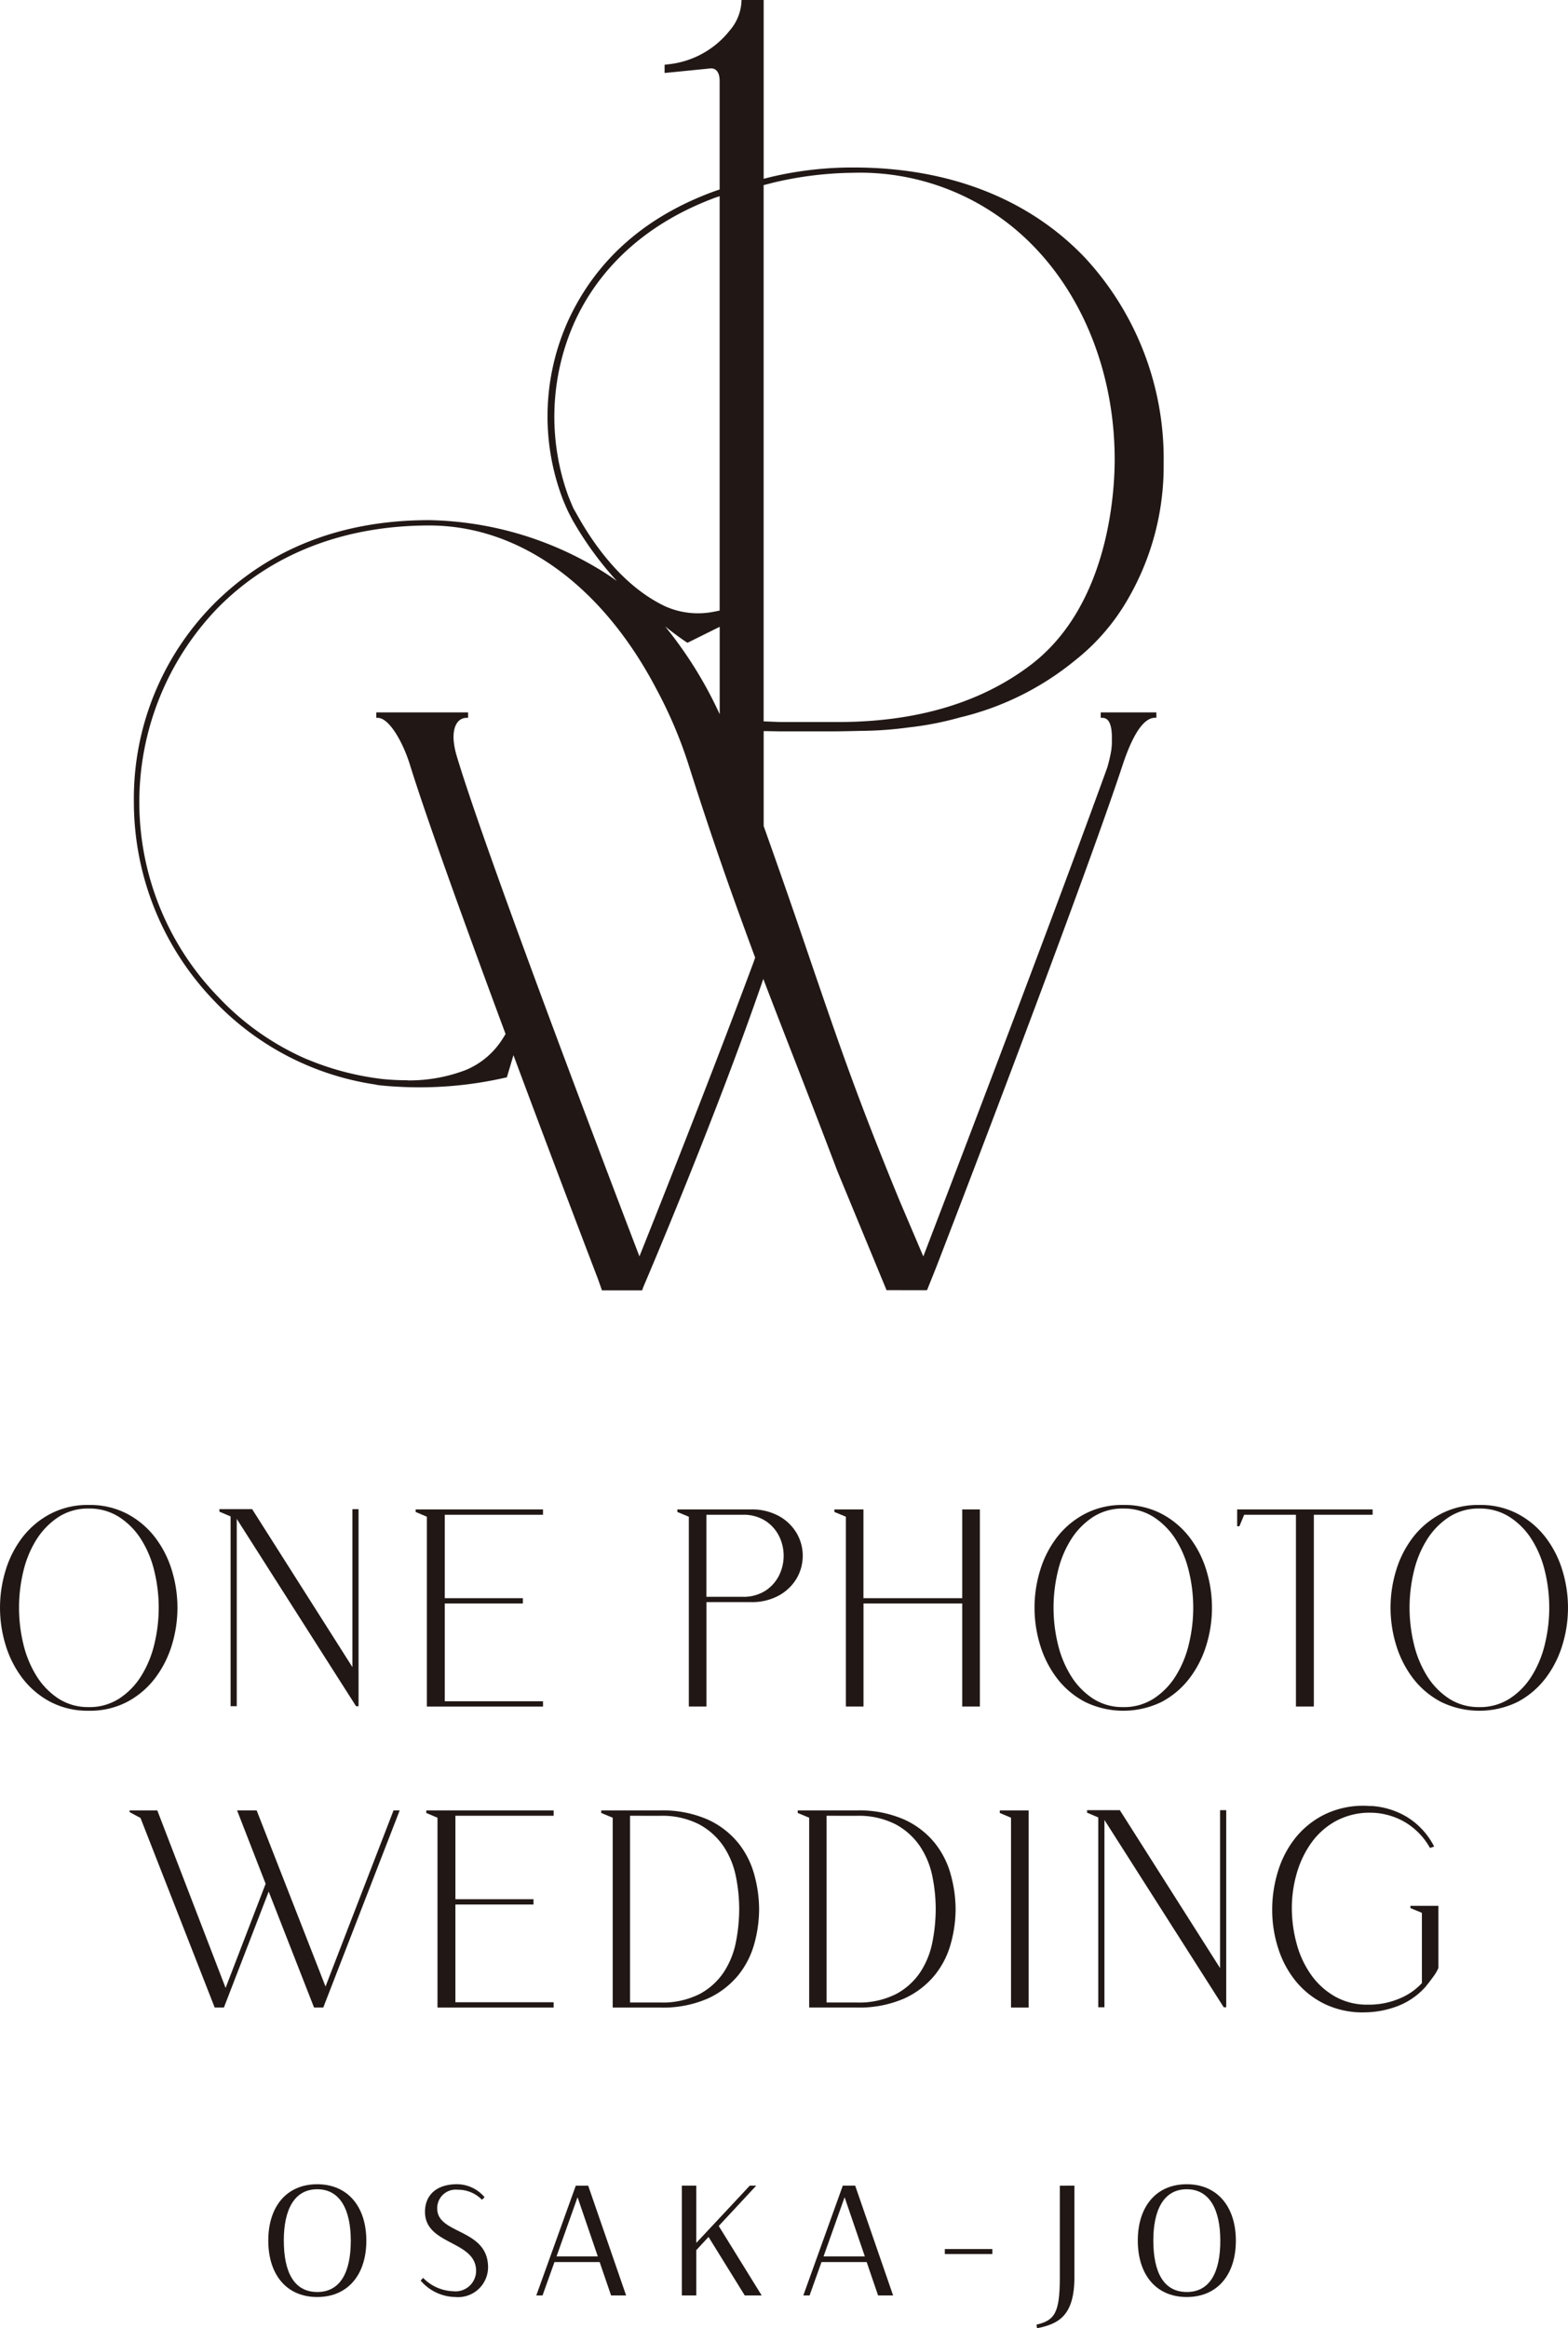
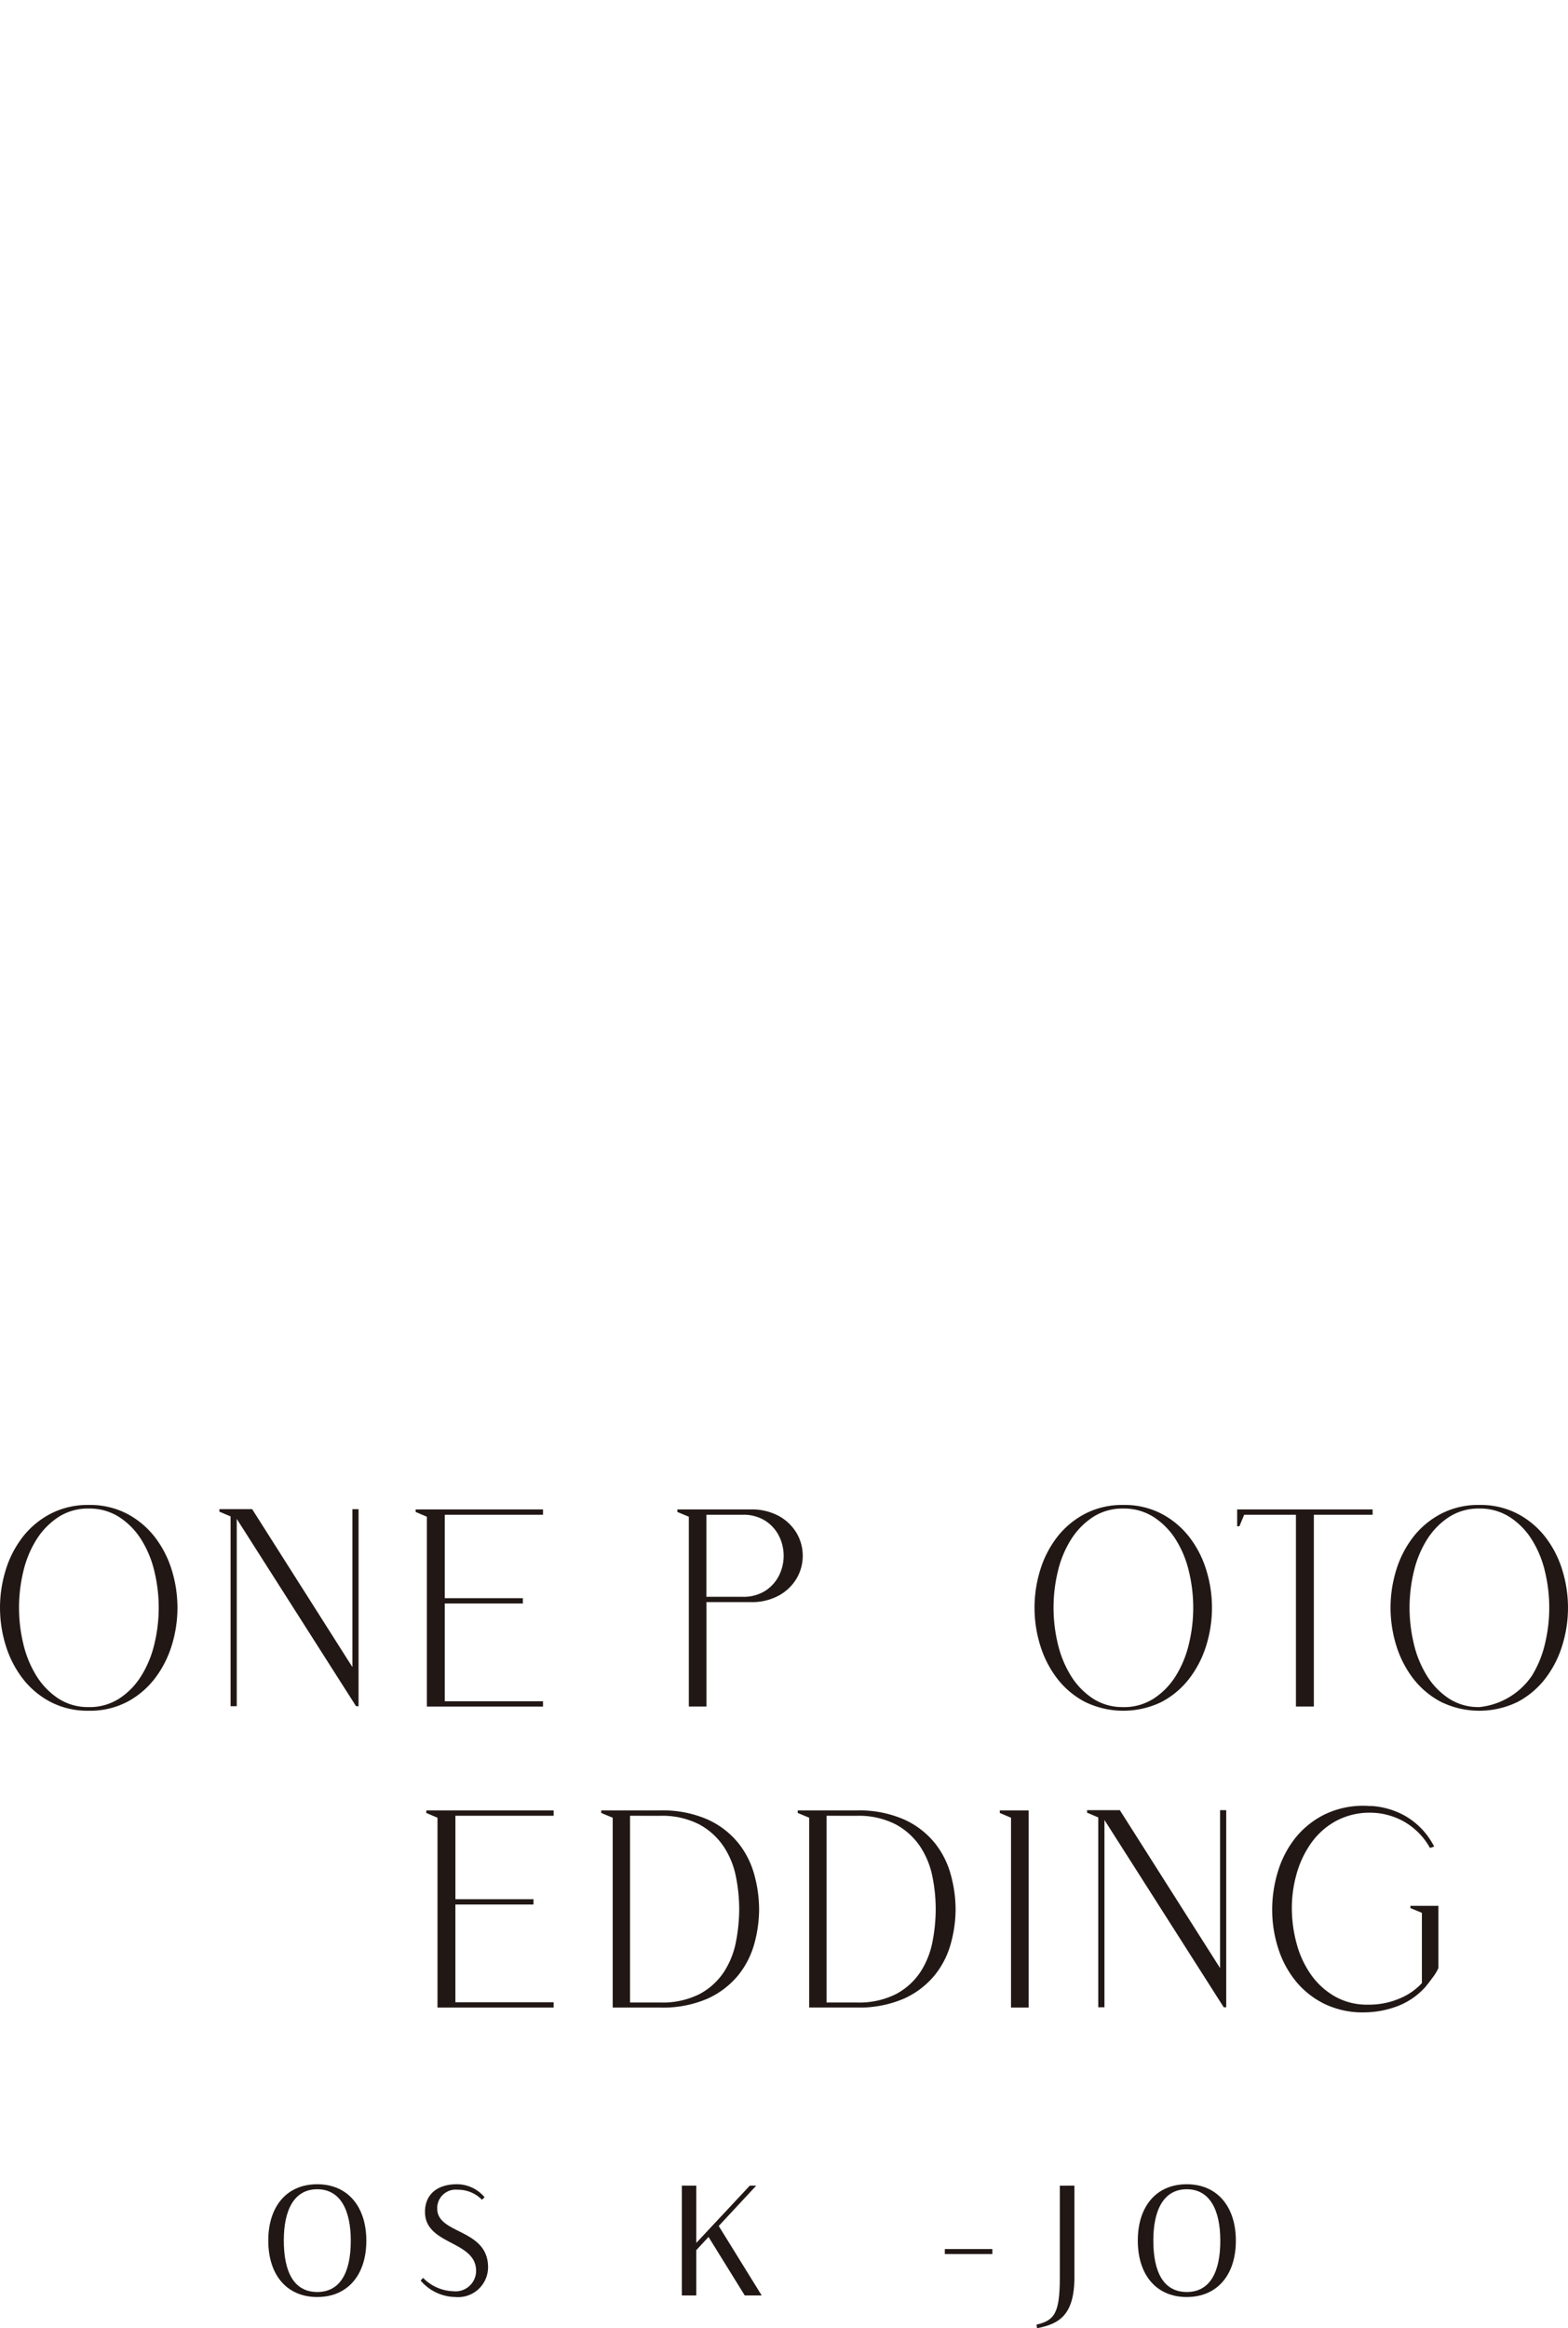
<svg xmlns="http://www.w3.org/2000/svg" width="156.435" height="232.237" viewBox="0 0 156.435 232.237">
  <defs>
    <clipPath id="a">
      <rect width="156.435" height="232.237" fill="#211816" />
    </clipPath>
  </defs>
  <g clip-path="url(#a)">
    <path d="M24.307,169.365c-3.036,0-4.883-2.206-4.883-5.633,0-3.412,1.848-5.618,4.883-5.618s4.9,2.223,4.9,5.634-1.862,5.616-4.9,5.616m0-.5c2.316,0,3.348-1.987,3.348-5.116,0-3.037-1.032-5.134-3.348-5.134-2.3,0-3.333,2.066-3.333,5.1,0,3.193,1.032,5.148,3.333,5.148" transform="translate(7.341 59.758)" fill="#211816" />
    <path d="M32.114,160.556c0,2.581,5.069,1.955,5.069,5.852a2.99,2.99,0,0,1-3.255,2.957,4.649,4.649,0,0,1-3.474-1.643l.251-.265a4.389,4.389,0,0,0,3,1.33,2.053,2.053,0,0,0,2.285-2.019c0-3.069-5.1-2.552-5.1-5.9,0-1.706,1.189-2.755,3.193-2.755a3.6,3.6,0,0,1,2.753,1.3l-.266.249a3.321,3.321,0,0,0-2.41-1,1.845,1.845,0,0,0-2.049,1.895" transform="translate(11.51 59.758)" fill="#211816" />
-     <path d="M45.149,165.837H40.643l-1.191,3.333h-.624l3.942-10.953h1.237l3.785,10.953h-1.5Zm-4.3-.564h4.116l-2.019-5.9Z" transform="translate(14.675 59.797)" fill="#211816" />
    <path d="M56.787,158.217l-3.74,4.022,4.287,6.931H55.644l-3.614-5.837-1.222,1.315v4.522H49.369V158.217h1.439v5.71l5.337-5.71Z" transform="translate(18.659 59.797)" fill="#211816" />
-     <path d="M64.483,165.837H59.977l-1.191,3.333h-.624L62.1,158.217h1.237l3.785,10.953h-1.5Zm-4.3-.564H64.3l-2.019-5.9Z" transform="translate(21.982 59.797)" fill="#211816" />
    <rect width="4.743" height="0.5" transform="translate(94.262 224.336)" fill="#211816" />
    <path d="M75.043,172.082c1.768-.423,2.331-1.08,2.331-4.711v-9.154H78.83v9.122c0,3.9-1.627,4.679-3.725,5.1Z" transform="translate(28.362 59.797)" fill="#211816" />
    <path d="M87.263,169.365c-3.036,0-4.883-2.206-4.883-5.633,0-3.412,1.848-5.618,4.883-5.618s4.9,2.223,4.9,5.634-1.862,5.616-4.9,5.616m0-.5c2.316,0,3.348-1.987,3.348-5.116,0-3.037-1.032-5.134-3.348-5.134-2.3,0-3.333,2.066-3.333,5.1,0,3.193,1.032,5.148,3.333,5.148" transform="translate(31.135 59.758)" fill="#211816" />
-     <path d="M106.154,71.6h.132c.42,0,.98.216.98,1.972,0,.109,0,.218,0,.327,0,.018,0,.03,0,.048a6.025,6.025,0,0,1-.083,1.028,15.306,15.306,0,0,1-.379,1.592q-.246.676-.5,1.378h0c-6.274,17.217-16.75,44.5-17.85,47.382L86.1,119.8c-4.126-10.011-6.044-15.619-8.7-23.38C76.067,92.5,74.573,88.139,72.527,82.4V72.926l1.552.025h5.6c.711,0,2.508-.048,2.508-.048a36.83,36.83,0,0,0,4.823-.346,31.193,31.193,0,0,0,5.054-.982,28.53,28.53,0,0,0,11.54-5.712,21.256,21.256,0,0,0,5.262-6.106,26.414,26.414,0,0,0,3.565-13.524,29.529,29.529,0,0,0-7.824-20.5c-5.6-5.9-13.589-9.027-23.108-9.027a35.374,35.374,0,0,0-8.09.908l-.882.216V0h-2.21a4.761,4.761,0,0,1-1.171,3.034,8.995,8.995,0,0,1-6.232,3.39l-.273.036v.818l.96-.092,3.57-.357s.962-.2.962,1.25V18.9l-.506.172c-6.869,2.5-11.766,6.808-14.555,12.8a23.166,23.166,0,0,0-.619,17.839c0,.01.4,1.007.656,1.5l.322.62a34.053,34.053,0,0,0,4.444,6.121c-.5-.364-1.017-.712-1.554-1.042a33.98,33.98,0,0,0-17.162-5.027h-.01c-8.7,0-15.932,2.818-21.49,8.374A27.573,27.573,0,0,0,9.693,79.941a28.6,28.6,0,0,0,7.955,19.83,27.813,27.813,0,0,0,16.18,8.414l.171.043c.451.052.92.1,1.483.136l.281.018a38.531,38.531,0,0,0,11.075-.908l.07-.018.655-2.206c4.352,11.681,8.374,22.178,8.414,22.284l.415,1.171,4.01,0,.114-.321c.07-.165,7.163-16.72,11.969-30.723l.006-.011c.936,2.455,1.88,4.882,2.876,7.445,1.312,3.373,2.8,7.2,4.518,11.735l4.9,11.86s4.046.007,4.04,0l.908-2.264c5.5-14.241,15.427-40.459,18.626-50.182,1.027-3.076,2.107-4.649,3.212-4.649h.132V71.06h-5.546ZM62.7,62.487c1.264,1.01,2.1,1.553,2.126,1.568l.1.061,3.213-1.593v8.72A40.94,40.94,0,0,0,62.7,62.487M73.523,18.208a35.879,35.879,0,0,1,7.838-.971,24.1,24.1,0,0,1,17.7,6.93c5.392,5.3,8.484,13.2,8.484,21.664,0,3.307-.6,14.558-8.348,20.471-4.97,3.795-11.444,5.718-19.24,5.718H74.223l-1.7-.065V18.466ZM53.553,50.719c-.248-.558-.47-1.119-.513-1.228a23.143,23.143,0,0,1,.579-17.279c2.6-5.765,7.514-10.1,14.215-12.546l.3-.091V60.9c-.409.091-.693.141-.728.146a8.028,8.028,0,0,1-4.7-.565c-4.19-1.986-7.112-6.092-8.826-9.188ZM71.547,95.9C66.977,108.2,61.061,123,60.131,125.32c-1.429-3.731-15.076-39.4-18.212-49.857-.619-2.067-.238-3.009.044-3.388a1.131,1.131,0,0,1,.943-.473h.132V71.06l-9.159,0V71.6h.132c1.144,0,2.506,2.388,3.208,4.634,1.48,4.761,4.7,13.814,9.557,26.907-.189.317-.321.515-.321.515a7.938,7.938,0,0,1-3.62,3.063,15.793,15.793,0,0,1-5.783,1.049l-.131-.015a24.657,24.657,0,0,1-2.473-.128,27.91,27.91,0,0,1-7.468-1.964l0,.007a26.748,26.748,0,0,1-8.86-6.217,27.9,27.9,0,0,1-.132-38.735c5.294-5.426,12.612-8.3,21.165-8.3h.008c8.976,0,17.241,5.955,22.674,16.335a44.544,44.544,0,0,1,3.186,7.485c2.721,8.6,4.9,14.522,6.654,19.284Z" transform="translate(3.663)" fill="#211816" />
    <path d="M8.852,108.942a7.993,7.993,0,0,1,3.825.88,8.545,8.545,0,0,1,2.766,2.318,10.291,10.291,0,0,1,1.689,3.281,12.713,12.713,0,0,1,0,7.54,10.464,10.464,0,0,1-1.689,3.295,8.487,8.487,0,0,1-2.766,2.333,8.008,8.008,0,0,1-3.825.879,8.025,8.025,0,0,1-3.811-.879,8.452,8.452,0,0,1-2.779-2.333,10.436,10.436,0,0,1-1.689-3.295,12.713,12.713,0,0,1,0-7.54,10.263,10.263,0,0,1,1.689-3.281,8.51,8.51,0,0,1,2.779-2.318,8.01,8.01,0,0,1,3.811-.88m0,20.162a5.458,5.458,0,0,0,3.044-.852A7.211,7.211,0,0,0,14.087,126a10.572,10.572,0,0,0,1.313-3.182,15.4,15.4,0,0,0,0-7.262,10.41,10.41,0,0,0-1.313-3.169,7.263,7.263,0,0,0-2.191-2.234,5.469,5.469,0,0,0-3.044-.852,5.4,5.4,0,0,0-3.03.852,7.35,7.35,0,0,0-2.179,2.234,10.478,10.478,0,0,0-1.312,3.169,15.451,15.451,0,0,0,0,7.262A10.641,10.641,0,0,0,3.643,126a7.3,7.3,0,0,0,2.179,2.249,5.39,5.39,0,0,0,3.03.852" transform="translate(0 41.174)" fill="#211816" />
    <path d="M29.152,125v-15.75h.615V128.9h-.251l-11.9-18.681V128.9H17V109.972l-1.116-.475v-.251h3.267Z" transform="translate(6.005 41.288)" fill="#211816" />
    <path d="M30.094,109.267H42.8v.531H33v8.321H40.79v.53H33V128.4h9.8v.531H31.212V109.993l-1.118-.475Z" transform="translate(11.374 41.296)" fill="#211816" />
    <path d="M49.043,109.267h7.288a5.622,5.622,0,0,1,2.891.683,4.684,4.684,0,0,1,1.744,1.718,4.491,4.491,0,0,1,0,4.44,4.661,4.661,0,0,1-1.744,1.717,5.6,5.6,0,0,1-2.891.685H51.948v10.416h-1.76V109.993l-1.145-.475Zm2.9.531v8.182h3.6a4.04,4.04,0,0,0,2.276-.6,3.889,3.889,0,0,0,1.367-1.523,4.428,4.428,0,0,0,0-3.937,3.876,3.876,0,0,0-1.367-1.521,4.04,4.04,0,0,0-2.276-.6Z" transform="translate(18.535 41.296)" fill="#211816" />
-     <path d="M60.412,109.518v-.251h2.9v8.852h9.856v-8.852h1.76v19.658h-1.76V118.648H63.317v10.277h-1.76V109.992Z" transform="translate(22.832 41.296)" fill="#211816" />
    <path d="M83.754,108.942a7.993,7.993,0,0,1,3.825.88,8.545,8.545,0,0,1,2.766,2.318,10.291,10.291,0,0,1,1.689,3.281,12.713,12.713,0,0,1,0,7.54,10.464,10.464,0,0,1-1.689,3.295,8.487,8.487,0,0,1-2.766,2.333,8.731,8.731,0,0,1-7.637,0,8.452,8.452,0,0,1-2.779-2.333,10.436,10.436,0,0,1-1.689-3.295,12.713,12.713,0,0,1,0-7.54,10.263,10.263,0,0,1,1.689-3.281,8.51,8.51,0,0,1,2.779-2.318,8.01,8.01,0,0,1,3.811-.88m0,20.162a5.458,5.458,0,0,0,3.044-.852A7.23,7.23,0,0,0,88.99,126a10.606,10.606,0,0,0,1.312-3.182,15.4,15.4,0,0,0,0-7.262,10.443,10.443,0,0,0-1.312-3.169,7.283,7.283,0,0,0-2.192-2.234,5.469,5.469,0,0,0-3.044-.852,5.4,5.4,0,0,0-3.03.852,7.35,7.35,0,0,0-2.179,2.234,10.478,10.478,0,0,0-1.312,3.169,15.451,15.451,0,0,0,0,7.262A10.642,10.642,0,0,0,78.545,126a7.3,7.3,0,0,0,2.179,2.249,5.39,5.39,0,0,0,3.03.852" transform="translate(28.309 41.174)" fill="#211816" />
    <path d="M89.574,109.267H103.09v.531H97.225v19.129H95.438V109.8H90.272l-.475,1.145h-.223Z" transform="translate(33.854 41.296)" fill="#211816" />
-     <path d="M109.531,108.942a7.993,7.993,0,0,1,3.825.88,8.545,8.545,0,0,1,2.766,2.318,10.291,10.291,0,0,1,1.689,3.281,12.713,12.713,0,0,1,0,7.54,10.464,10.464,0,0,1-1.689,3.295,8.487,8.487,0,0,1-2.766,2.333,8.731,8.731,0,0,1-7.637,0,8.452,8.452,0,0,1-2.779-2.333,10.436,10.436,0,0,1-1.689-3.295,12.714,12.714,0,0,1,0-7.54,10.263,10.263,0,0,1,1.689-3.281,8.51,8.51,0,0,1,2.779-2.318,8.01,8.01,0,0,1,3.811-.88m0,20.162a5.458,5.458,0,0,0,3.044-.852A7.23,7.23,0,0,0,114.767,126a10.605,10.605,0,0,0,1.312-3.182,15.4,15.4,0,0,0,0-7.262,10.443,10.443,0,0,0-1.312-3.169,7.282,7.282,0,0,0-2.192-2.234,5.469,5.469,0,0,0-3.044-.852,5.4,5.4,0,0,0-3.03.852,7.35,7.35,0,0,0-2.179,2.234,10.478,10.478,0,0,0-1.312,3.169,15.451,15.451,0,0,0,0,7.262A10.642,10.642,0,0,0,104.322,126a7.3,7.3,0,0,0,2.179,2.249,5.39,5.39,0,0,0,3.03.852" transform="translate(38.051 41.174)" fill="#211816" />
-     <path d="M9.383,131.057h2.766l6.813,17.7,3.993-10.387-2.848-7.317H22.06l6.87,17.565,6.785-17.565h.615l-7.623,19.659h-.922l-4.524-11.561-4.467,11.561h-.922l-7.4-18.905-1.089-.586Z" transform="translate(3.546 49.532)" fill="#211816" />
+     <path d="M109.531,108.942a7.993,7.993,0,0,1,3.825.88,8.545,8.545,0,0,1,2.766,2.318,10.291,10.291,0,0,1,1.689,3.281,12.713,12.713,0,0,1,0,7.54,10.464,10.464,0,0,1-1.689,3.295,8.487,8.487,0,0,1-2.766,2.333,8.731,8.731,0,0,1-7.637,0,8.452,8.452,0,0,1-2.779-2.333,10.436,10.436,0,0,1-1.689-3.295,12.714,12.714,0,0,1,0-7.54,10.263,10.263,0,0,1,1.689-3.281,8.51,8.51,0,0,1,2.779-2.318,8.01,8.01,0,0,1,3.811-.88m0,20.162A7.23,7.23,0,0,0,114.767,126a10.605,10.605,0,0,0,1.312-3.182,15.4,15.4,0,0,0,0-7.262,10.443,10.443,0,0,0-1.312-3.169,7.282,7.282,0,0,0-2.192-2.234,5.469,5.469,0,0,0-3.044-.852,5.4,5.4,0,0,0-3.03.852,7.35,7.35,0,0,0-2.179,2.234,10.478,10.478,0,0,0-1.312,3.169,15.451,15.451,0,0,0,0,7.262A10.642,10.642,0,0,0,104.322,126a7.3,7.3,0,0,0,2.179,2.249,5.39,5.39,0,0,0,3.03.852" transform="translate(38.051 41.174)" fill="#211816" />
    <path d="M30.864,131.057H43.57v.531h-9.8v8.321H41.56v.531H33.769v9.746h9.8v.531H31.982V131.783l-1.118-.475Z" transform="translate(11.665 49.532)" fill="#211816" />
    <path d="M43.53,131.307v-.251h5.836a11.166,11.166,0,0,1,4.79.908A8.4,8.4,0,0,1,57.2,134.3a8.71,8.71,0,0,1,1.607,3.183,13.144,13.144,0,0,1,.475,3.435,12.981,12.981,0,0,1-.475,3.421,8.637,8.637,0,0,1-1.619,3.169,8.458,8.458,0,0,1-3.044,2.318,11.206,11.206,0,0,1-4.776.893H44.675V131.782Zm2.876.28v18.626h2.96a8.182,8.182,0,0,0,3.993-.852,6.656,6.656,0,0,0,2.416-2.2,8.423,8.423,0,0,0,1.2-3.016,17.166,17.166,0,0,0,.321-3.253,16.4,16.4,0,0,0-.335-3.268,8.352,8.352,0,0,0-1.229-2.987,6.861,6.861,0,0,0-2.429-2.192,8.072,8.072,0,0,0-3.938-.852Z" transform="translate(16.452 49.531)" fill="#211816" />
    <path d="M57.757,131.307v-.251h5.837a11.155,11.155,0,0,1,4.788.908,8.372,8.372,0,0,1,3.042,2.331,8.667,8.667,0,0,1,1.607,3.183,13.09,13.09,0,0,1,.477,3.435,12.927,12.927,0,0,1-.477,3.421,8.613,8.613,0,0,1-1.618,3.169,8.458,8.458,0,0,1-3.044,2.318,11.206,11.206,0,0,1-4.776.893H58.9V131.782Zm2.877.28v18.626h2.96a8.186,8.186,0,0,0,3.993-.852,6.678,6.678,0,0,0,2.416-2.2,8.423,8.423,0,0,0,1.2-3.016,17.166,17.166,0,0,0,.321-3.253,16.4,16.4,0,0,0-.335-3.268,8.377,8.377,0,0,0-1.229-2.987,6.872,6.872,0,0,0-2.429-2.192,8.076,8.076,0,0,0-3.938-.852Z" transform="translate(21.829 49.531)" fill="#211816" />
    <path d="M72.389,131.057h2.876v19.659H73.507V131.783l-1.118-.475Z" transform="translate(27.359 49.532)" fill="#211816" />
    <path d="M91.975,146.786v-15.75h.615v19.659h-.251l-11.9-18.682v18.682h-.615V131.762l-1.116-.474v-.252h3.267Z" transform="translate(29.748 49.524)" fill="#211816" />
    <path d="M102.02,130.74a7.851,7.851,0,0,1,3.5,1.075,7.4,7.4,0,0,1,2.752,2.975l-.419.139a6.831,6.831,0,0,0-2.654-2.666,6.951,6.951,0,0,0-3.322-.852,7.119,7.119,0,0,0-3.449.852A7.362,7.362,0,0,0,96,134.441a9.931,9.931,0,0,0-1.452,3.071,12.442,12.442,0,0,0-.475,3.5,13.484,13.484,0,0,0,.489,3.5,9.694,9.694,0,0,0,1.425,3.059,7.415,7.415,0,0,0,2.373,2.163,6.455,6.455,0,0,0,3.295.824,7.779,7.779,0,0,0,3.2-.628,6.23,6.23,0,0,0,2.192-1.521v-7.011l-1.145-.474v-.223h2.793v6.2a4.2,4.2,0,0,1-.462.8q-.293.405-.6.8a.671.671,0,0,0-.084.1.534.534,0,0,1-.084.1.737.737,0,0,1-.139.167,7.132,7.132,0,0,1-2.723,1.844,9.493,9.493,0,0,1-3.224.615,8.718,8.718,0,0,1-4.036-.838,8.528,8.528,0,0,1-2.9-2.3,9.97,9.97,0,0,1-1.746-3.295,12.522,12.522,0,0,1-.586-3.8,12.968,12.968,0,0,1,.572-3.813,10.057,10.057,0,0,1,1.717-3.322,8.663,8.663,0,0,1,2.891-2.347,8.818,8.818,0,0,1,4.062-.893c.113,0,.225.006.336.014s.223.014.335.014" transform="translate(34.811 49.401)" fill="#211816" />
  </g>
</svg>